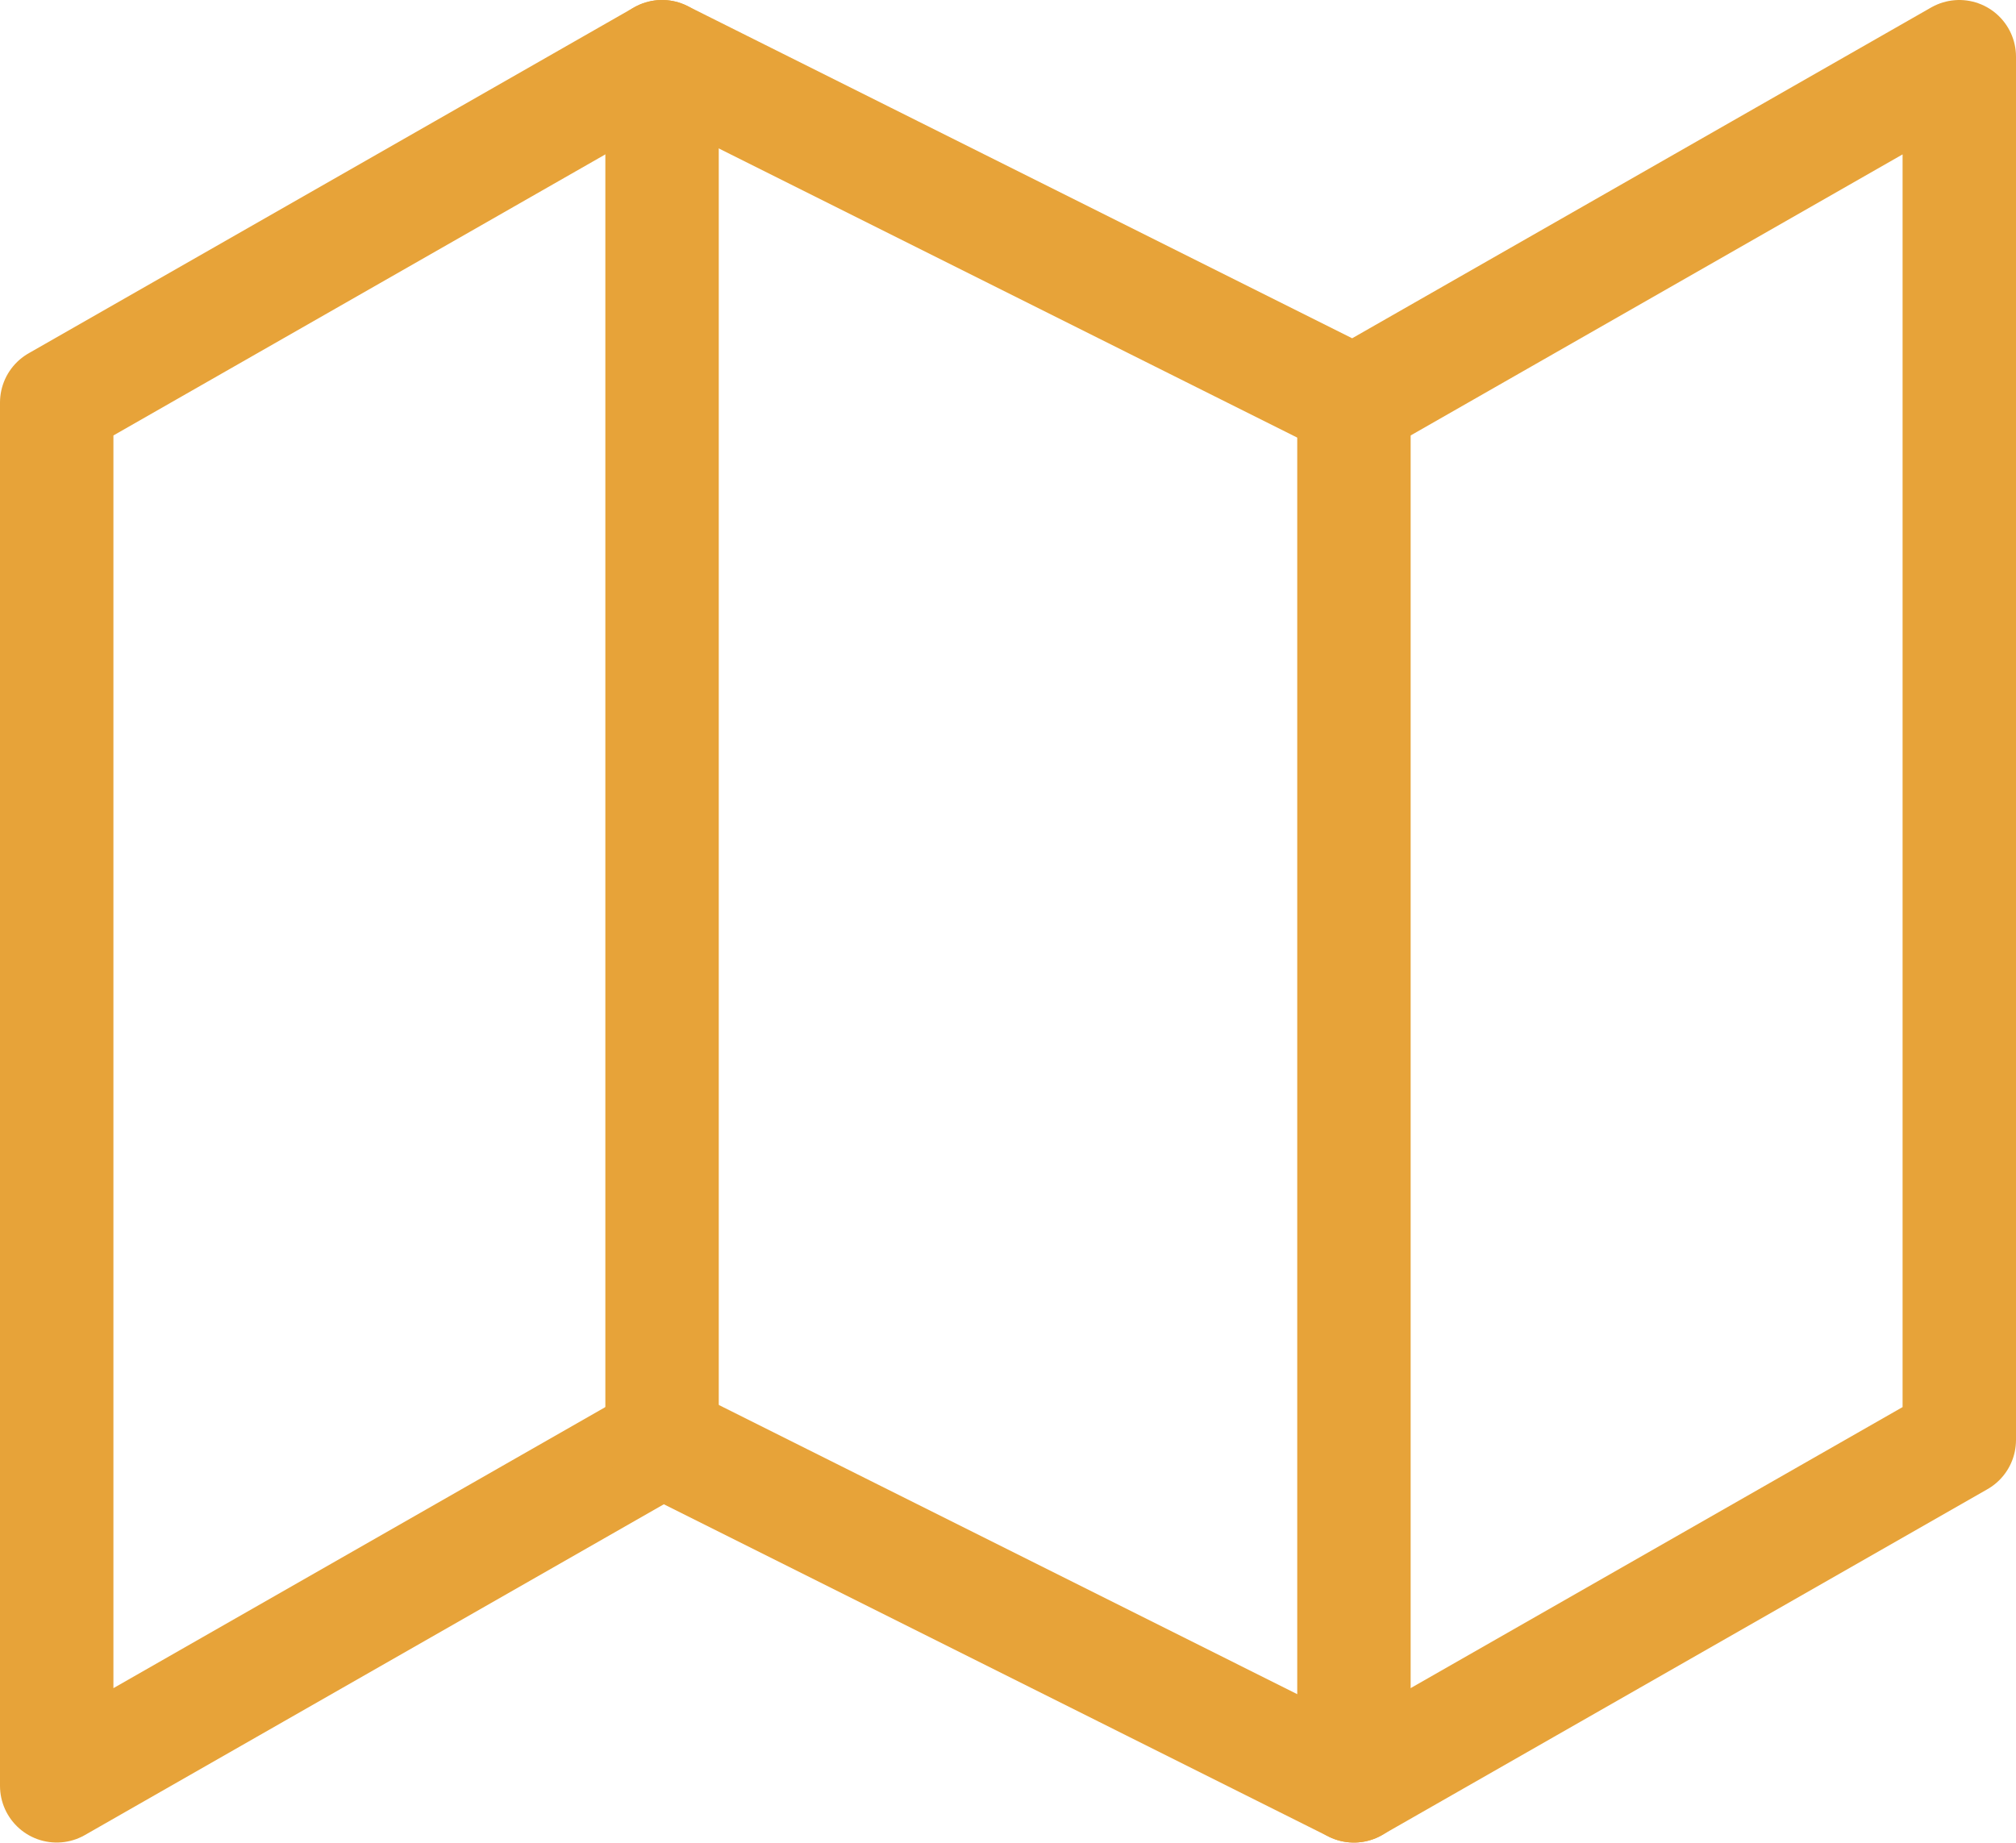
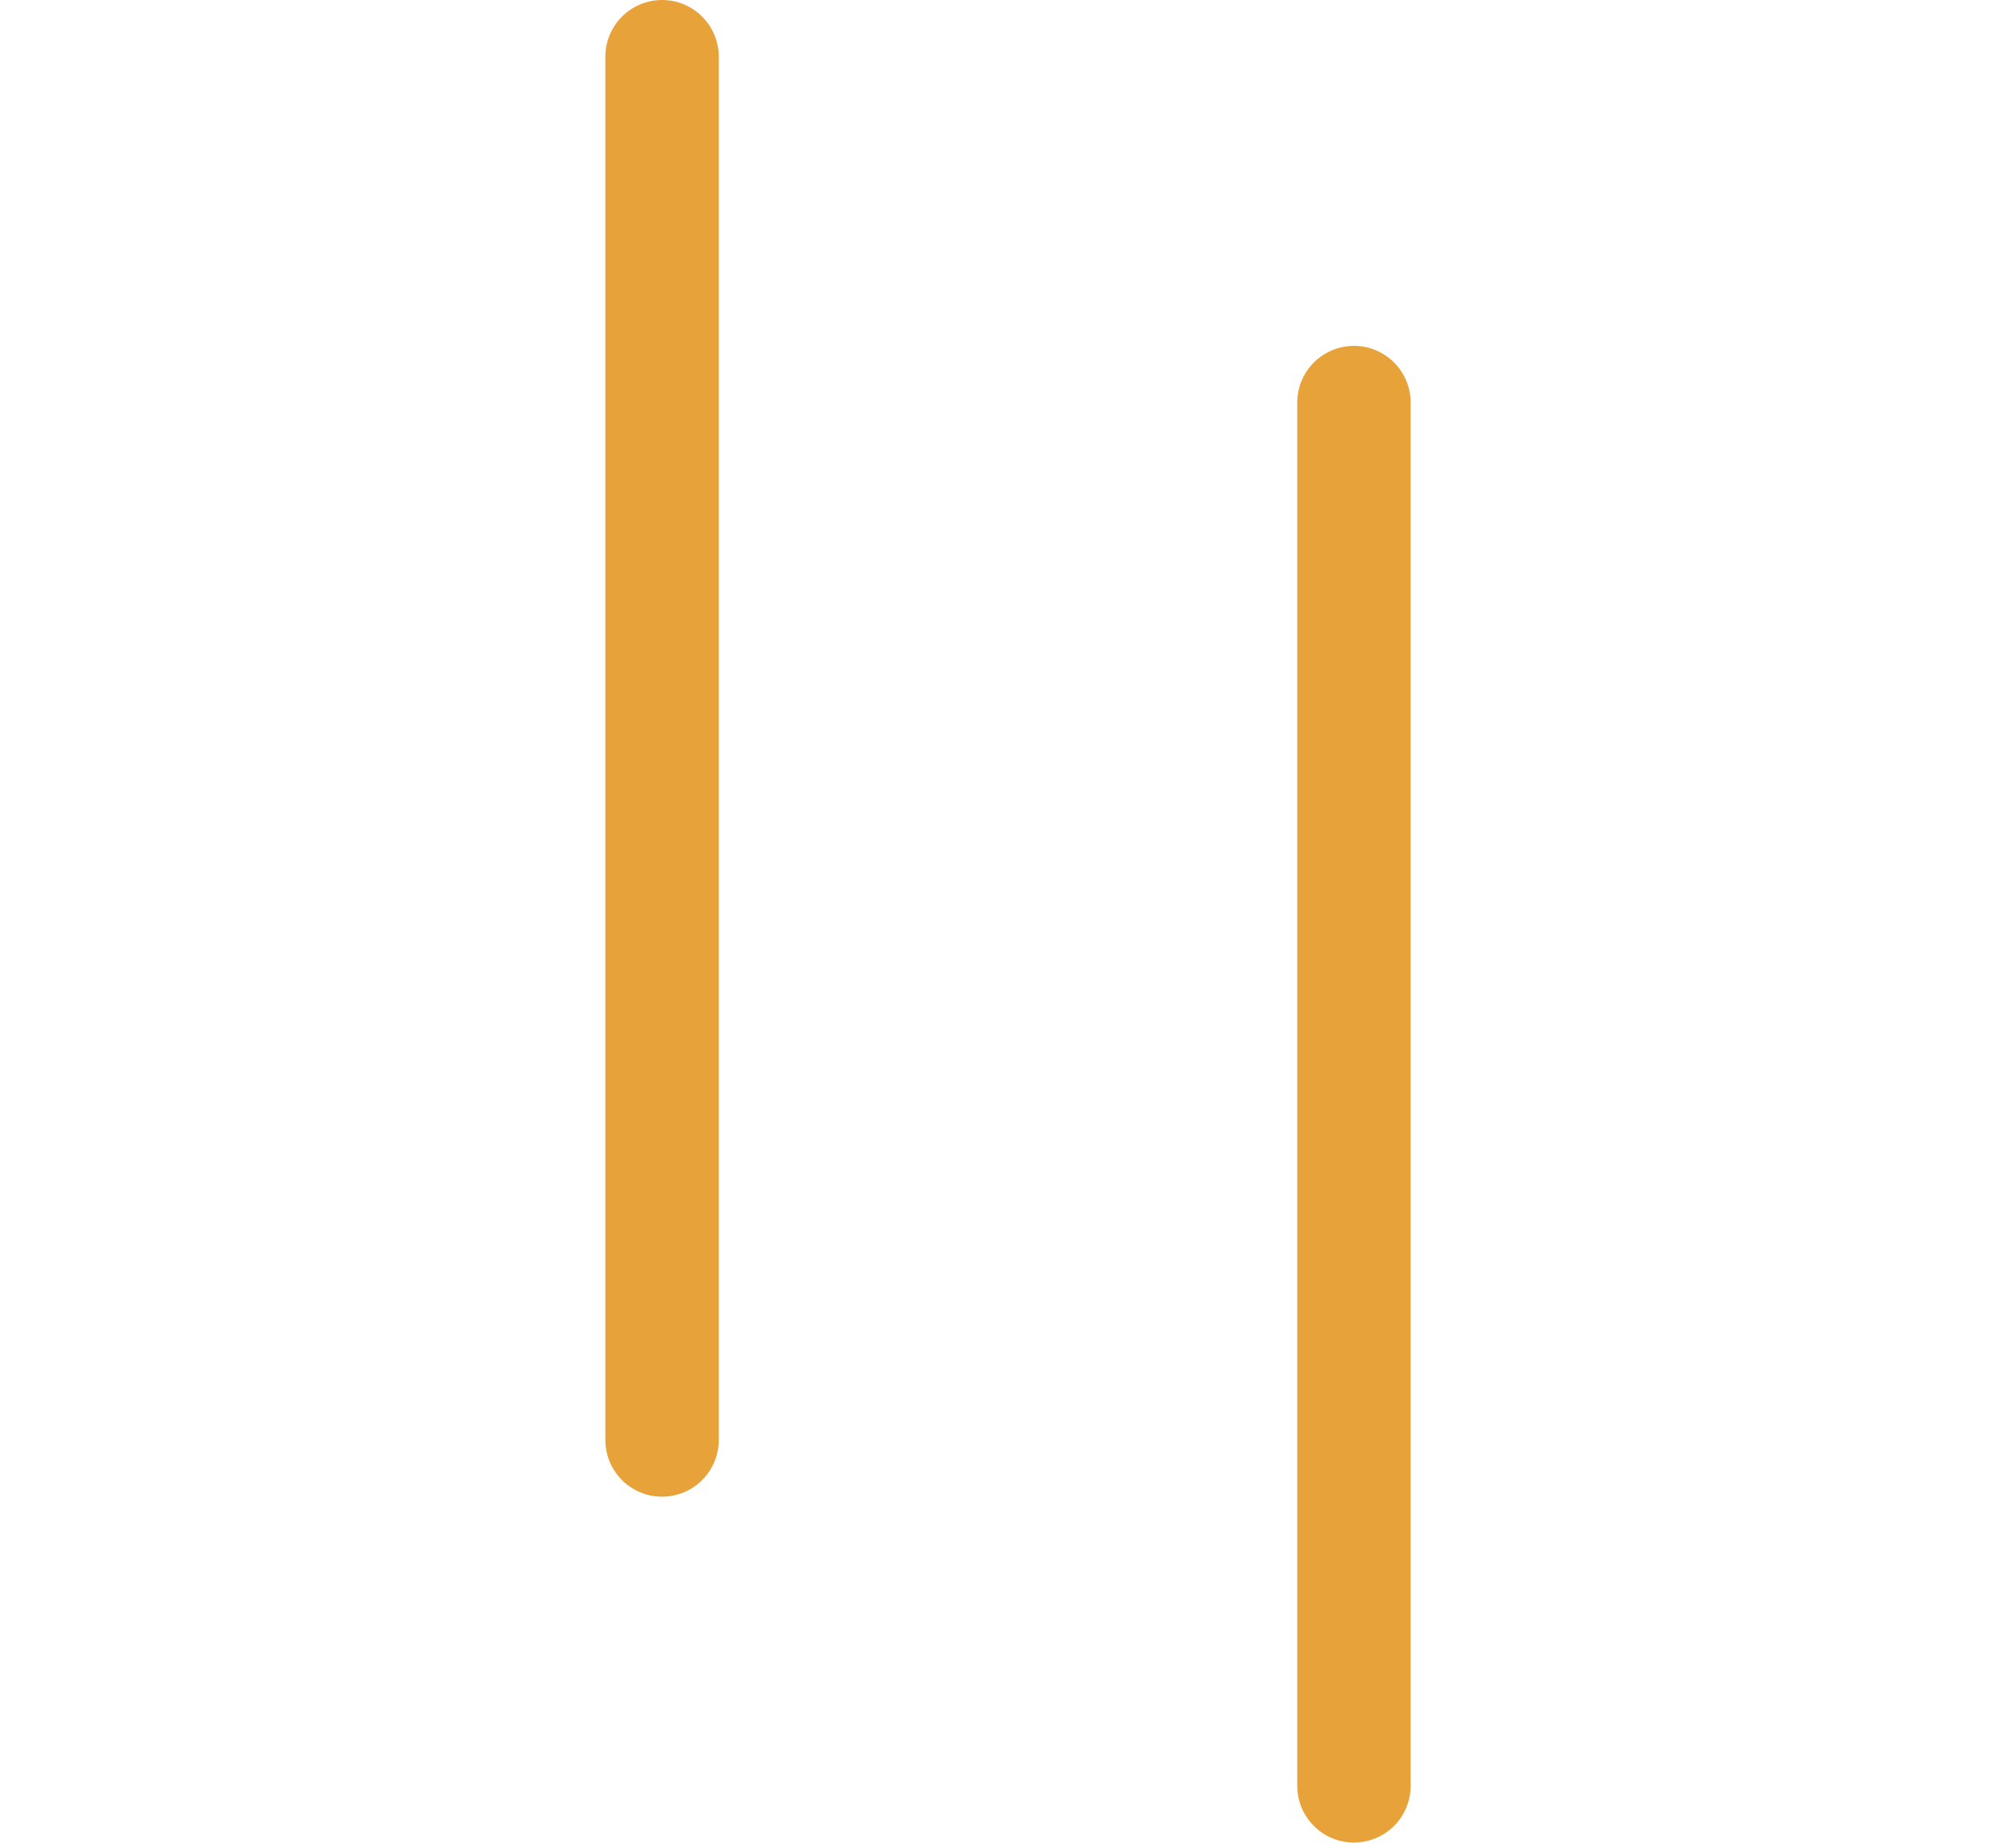
<svg xmlns="http://www.w3.org/2000/svg" width="53.328" height="48.753" viewBox="0 0 53.328 48.753">
  <g id="Icon_feather-map" data-name="Icon feather-map" transform="translate(0 -1.5)">
-     <path id="Path_5141" data-name="Path 5141" d="M1.5,12.151v36.6L17.513,39.6l18.3,9.151L51.828,39.6V3L35.815,12.151,17.513,3Z" fill="none" stroke="#e7a339" stroke-linecap="round" stroke-linejoin="round" stroke-width="3" />
    <path id="Path_5142" data-name="Path 5142" d="M12,3V39.6" transform="translate(5.513)" fill="none" stroke="#e7a339" stroke-linecap="round" stroke-linejoin="round" stroke-width="3" />
    <path id="Path_5143" data-name="Path 5143" d="M24,9V45.6" transform="translate(11.815 3.151)" fill="none" stroke="#e7a339" stroke-linecap="round" stroke-linejoin="round" stroke-width="3" />
  </g>
</svg>